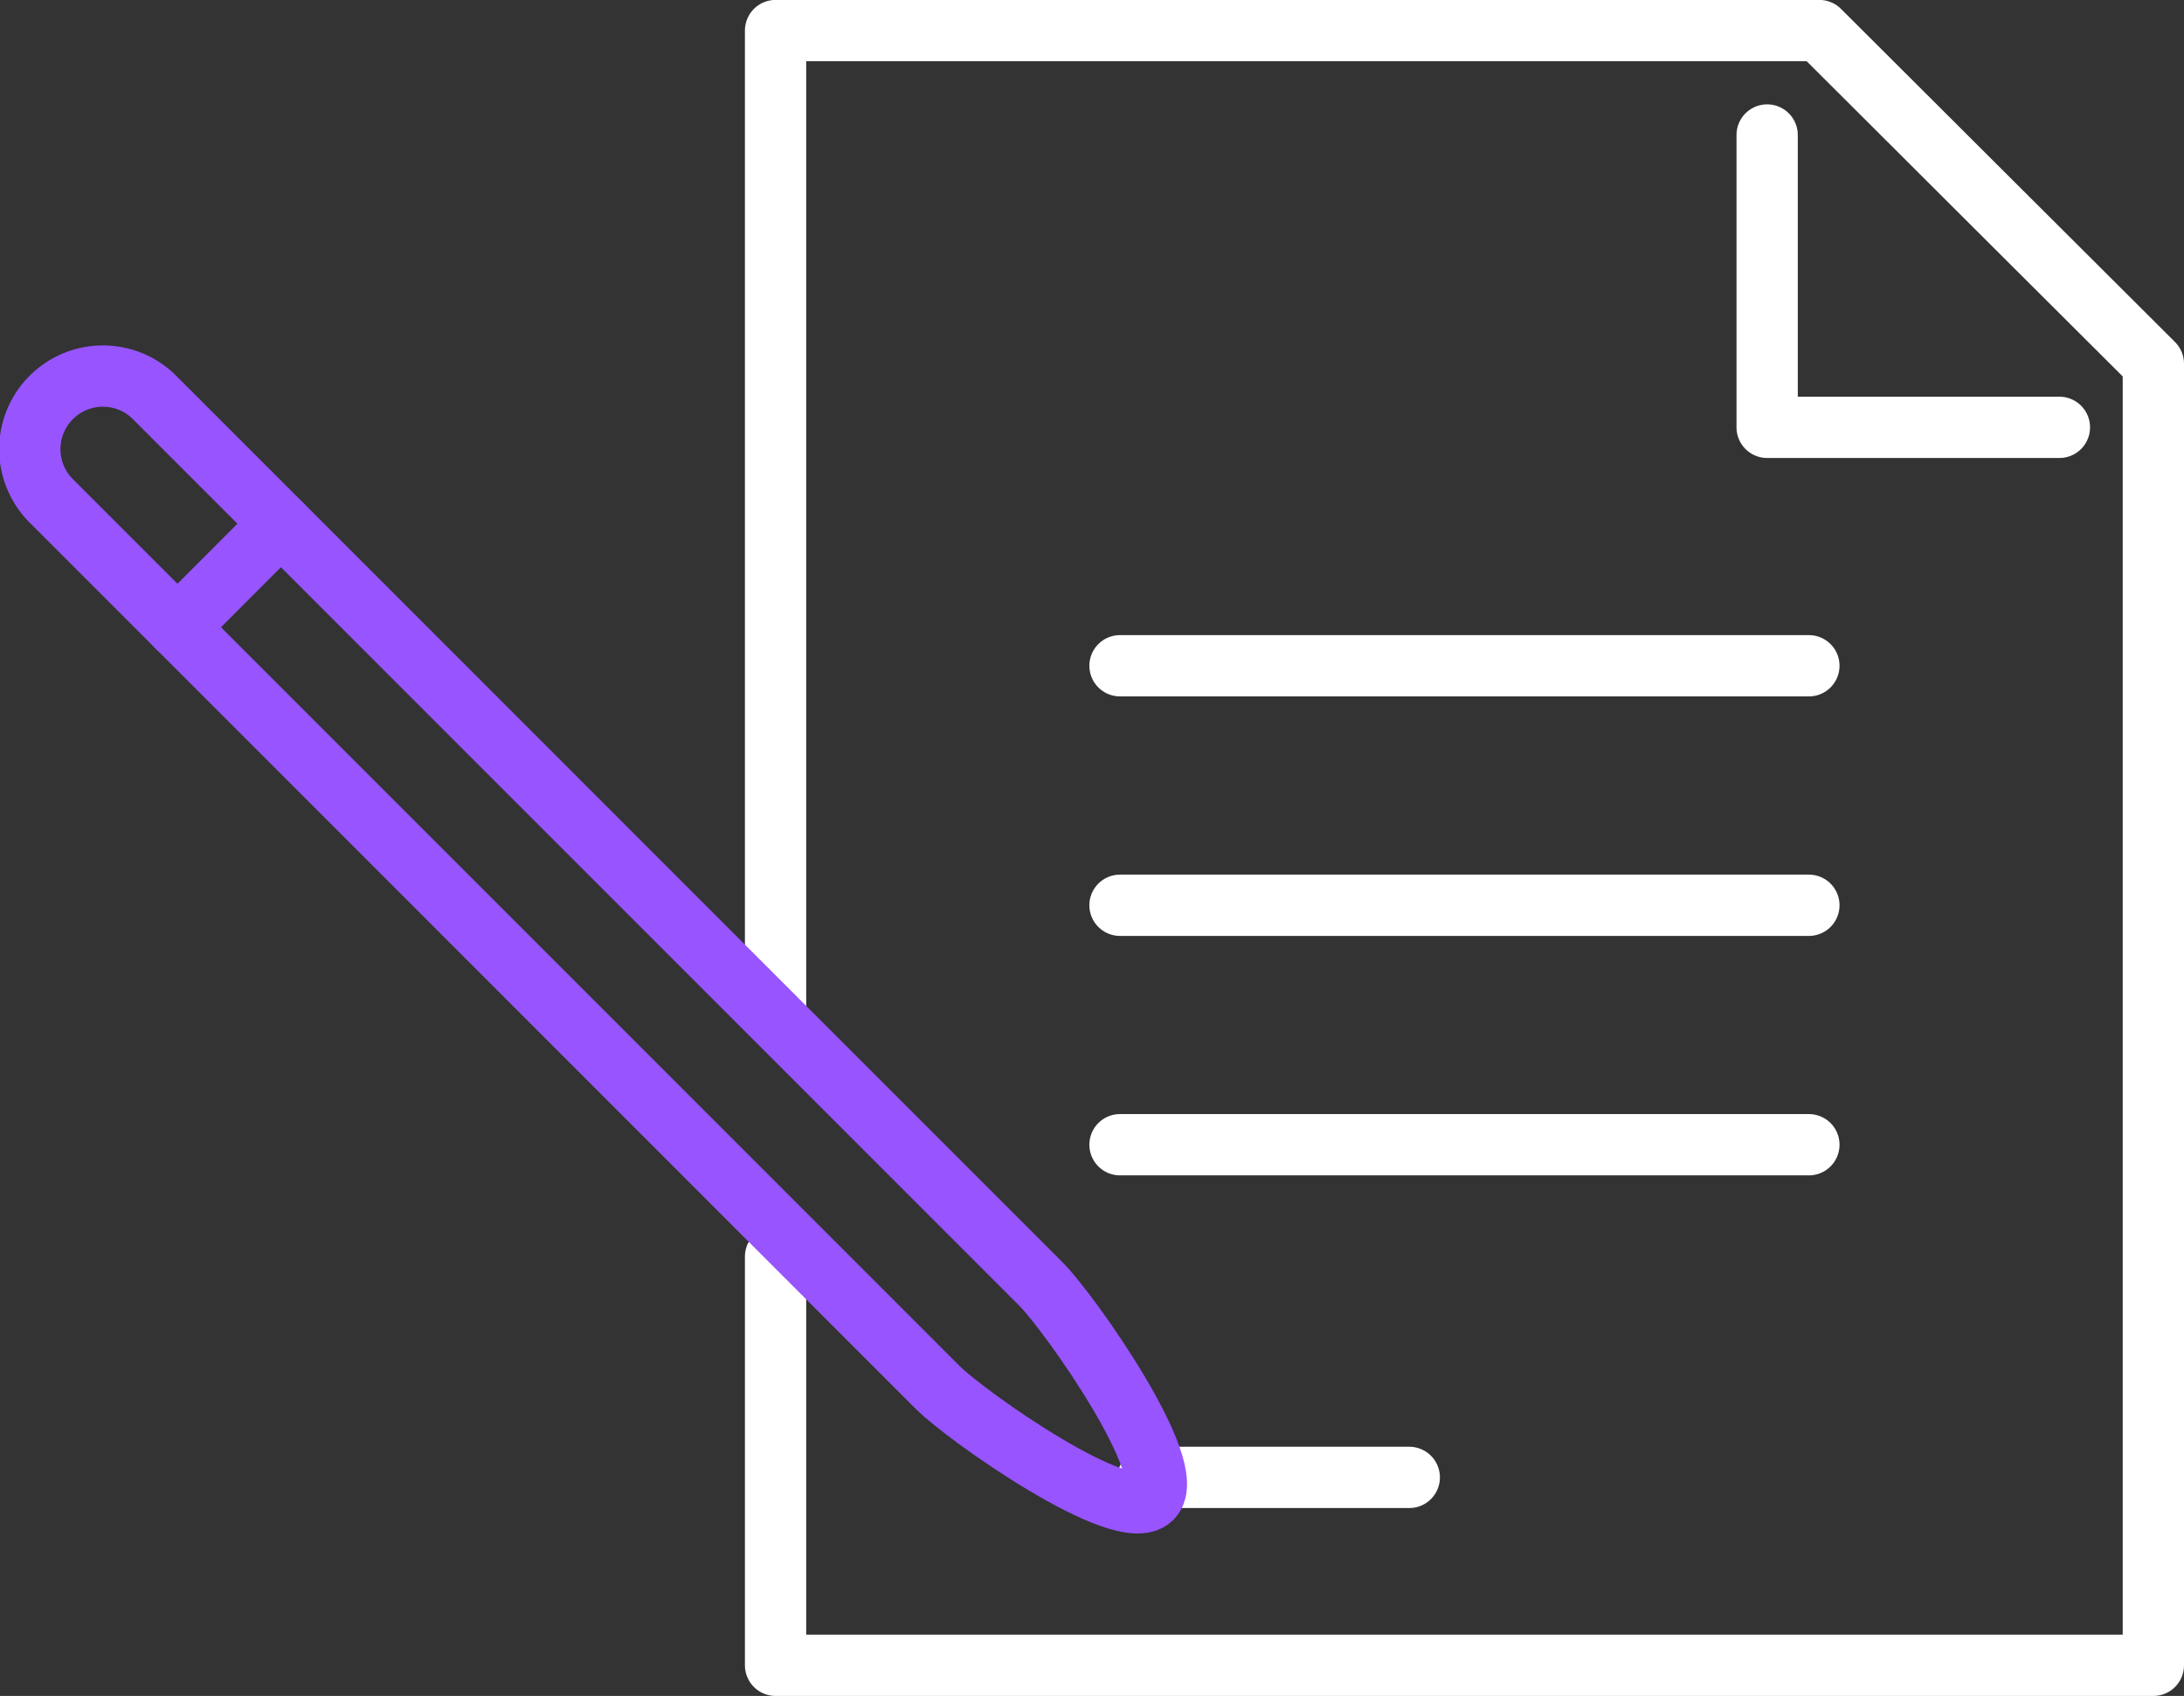
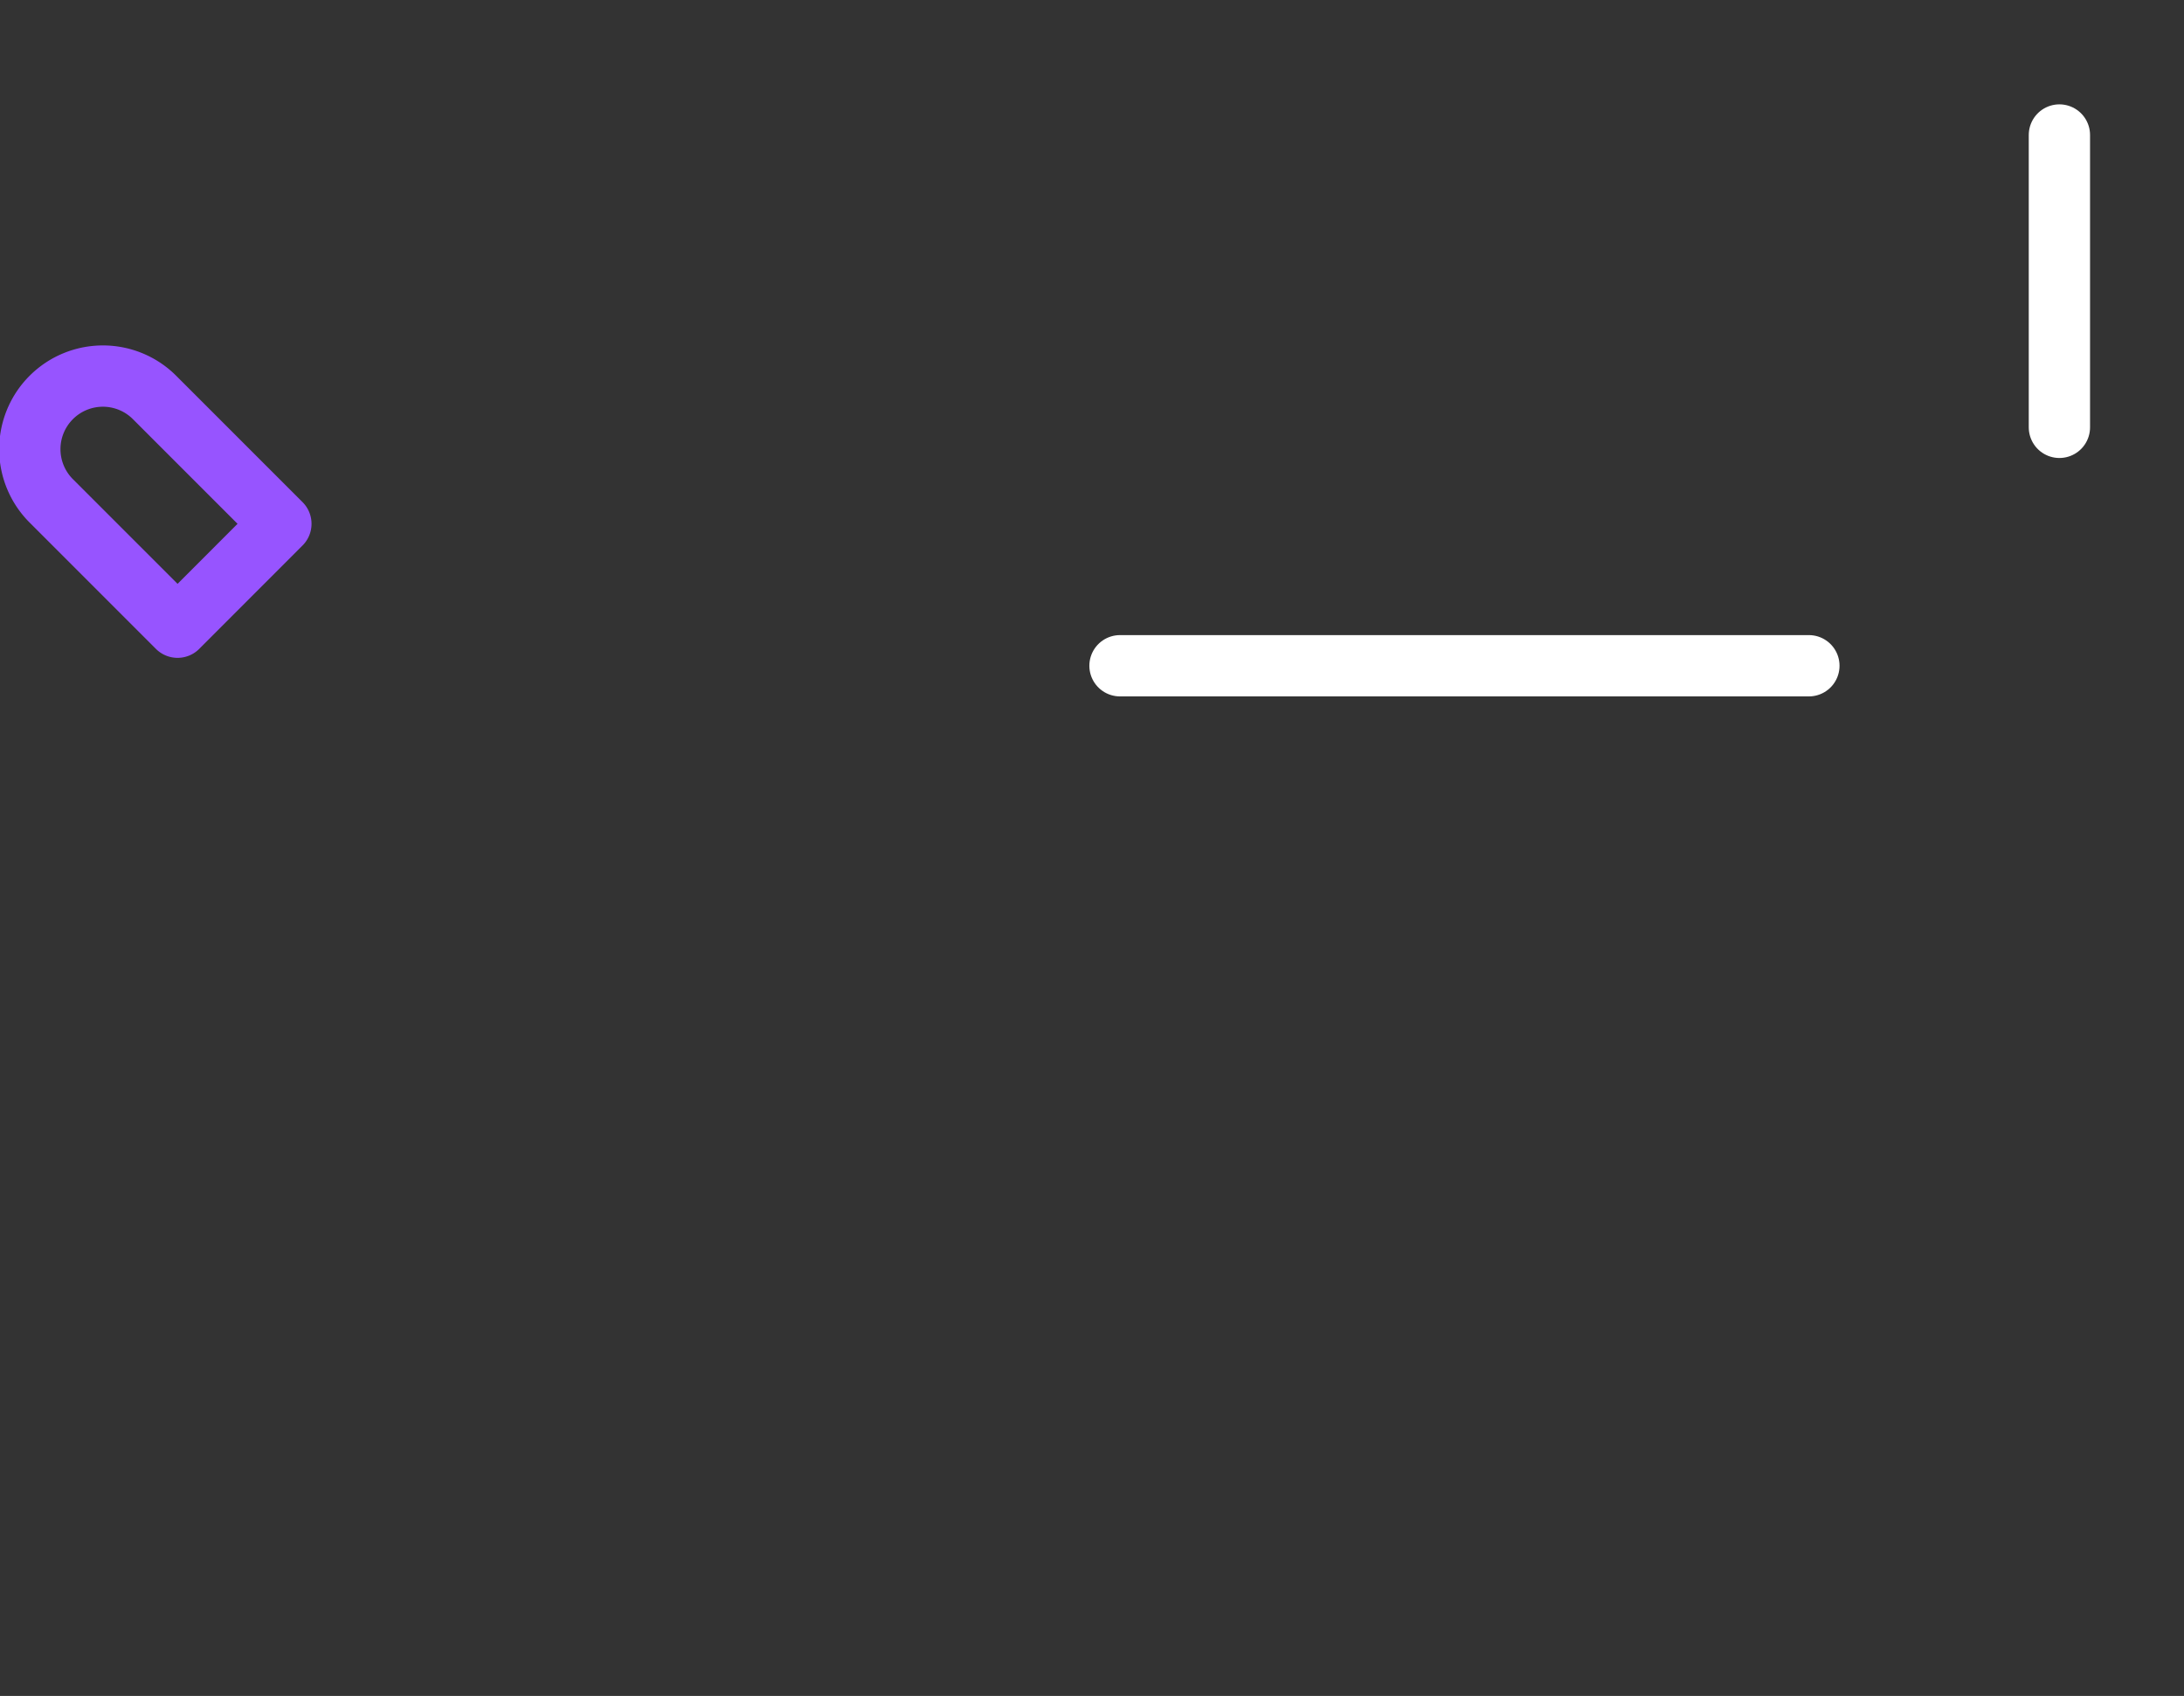
<svg xmlns="http://www.w3.org/2000/svg" width="106.907" height="83" viewBox="0 0 106.907 83">
  <rect x="0" y="0" width="106.907" height="83" fill="#333333" stroke="none" />
  <g id="그룹_17" data-name="그룹 17" transform="translate(-1271.693 -959.955)">
    <g id="그룹_16" data-name="그룹 16" transform="translate(1273.193 961.455)">
-       <line id="선_5" data-name="선 5" x2="12.773" transform="translate(54.711 70.804)" fill="none" stroke="#fff" stroke-linecap="round" stroke-linejoin="round" stroke-width="3" />
      <g id="그룹_14" data-name="그룹 14" transform="translate(36.464)">
        <g id="그룹_13" data-name="그룹 13">
          <g id="그룹_12" data-name="그룹 12">
-             <path id="패스_16" data-name="패스 16" d="M1304.711,1021.455v20h67.443v-63.7l-4.087-4.075-4.088-4.075-4.088-4.078-4.088-4.076h-51.092v48.173" transform="translate(-1304.711 -961.455)" fill="none" stroke="#fff" stroke-linecap="round" stroke-linejoin="round" stroke-width="3" />
-           </g>
-           <path id="패스_17" data-name="패스 17" d="M1360.651,980.143h-14.306V965.836" transform="translate(-1297.807 -960.729)" fill="none" stroke="#fff" stroke-linecap="round" stroke-linejoin="round" stroke-width="3" />
+             </g>
+           <path id="패스_17" data-name="패스 17" d="M1360.651,980.143V965.836" transform="translate(-1297.807 -960.729)" fill="none" stroke="#fff" stroke-linecap="round" stroke-linejoin="round" stroke-width="3" />
        </g>
        <path id="패스_18" data-name="패스 18" d="M1319.173,988.188h33.721" transform="translate(-1302.313 -957.106)" fill="none" stroke="#fff" stroke-linecap="round" stroke-linejoin="round" stroke-width="3" />
-         <path id="패스_19" data-name="패스 19" d="M1319.173,998.27h33.721" transform="translate(-1302.313 -955.466)" fill="none" stroke="#fff" stroke-linecap="round" stroke-linejoin="round" stroke-width="3" />
-         <path id="패스_20" data-name="패스 20" d="M1319.173,1008.349h33.721" transform="translate(-1302.313 -953.826)" fill="none" stroke="#fff" stroke-linecap="round" stroke-linejoin="round" stroke-width="3" />
      </g>
      <g id="그룹_15" data-name="그룹 15" transform="translate(0 16.947)">
        <path id="패스_21" data-name="패스 21" d="M1279.3,977.223a3.577,3.577,0,1,0-5.059,5.057l6.144,6.144,5.057-5.06Z" transform="translate(-1273.193 -976.176)" fill="none" stroke="#9754ff" stroke-linecap="round" stroke-linejoin="round" stroke-width="3" />
-         <path id="패스_22" data-name="패스 22" d="M1279.361,987.4l37.21,37.21c1.4,1.4,9.081,6.814,10.477,5.419s-4.021-9.08-5.419-10.476l-37.212-37.213Z" transform="translate(-1272.171 -975.154)" fill="none" stroke="#9754ff" stroke-linecap="round" stroke-linejoin="round" stroke-width="3" />
      </g>
    </g>
  </g>
</svg>